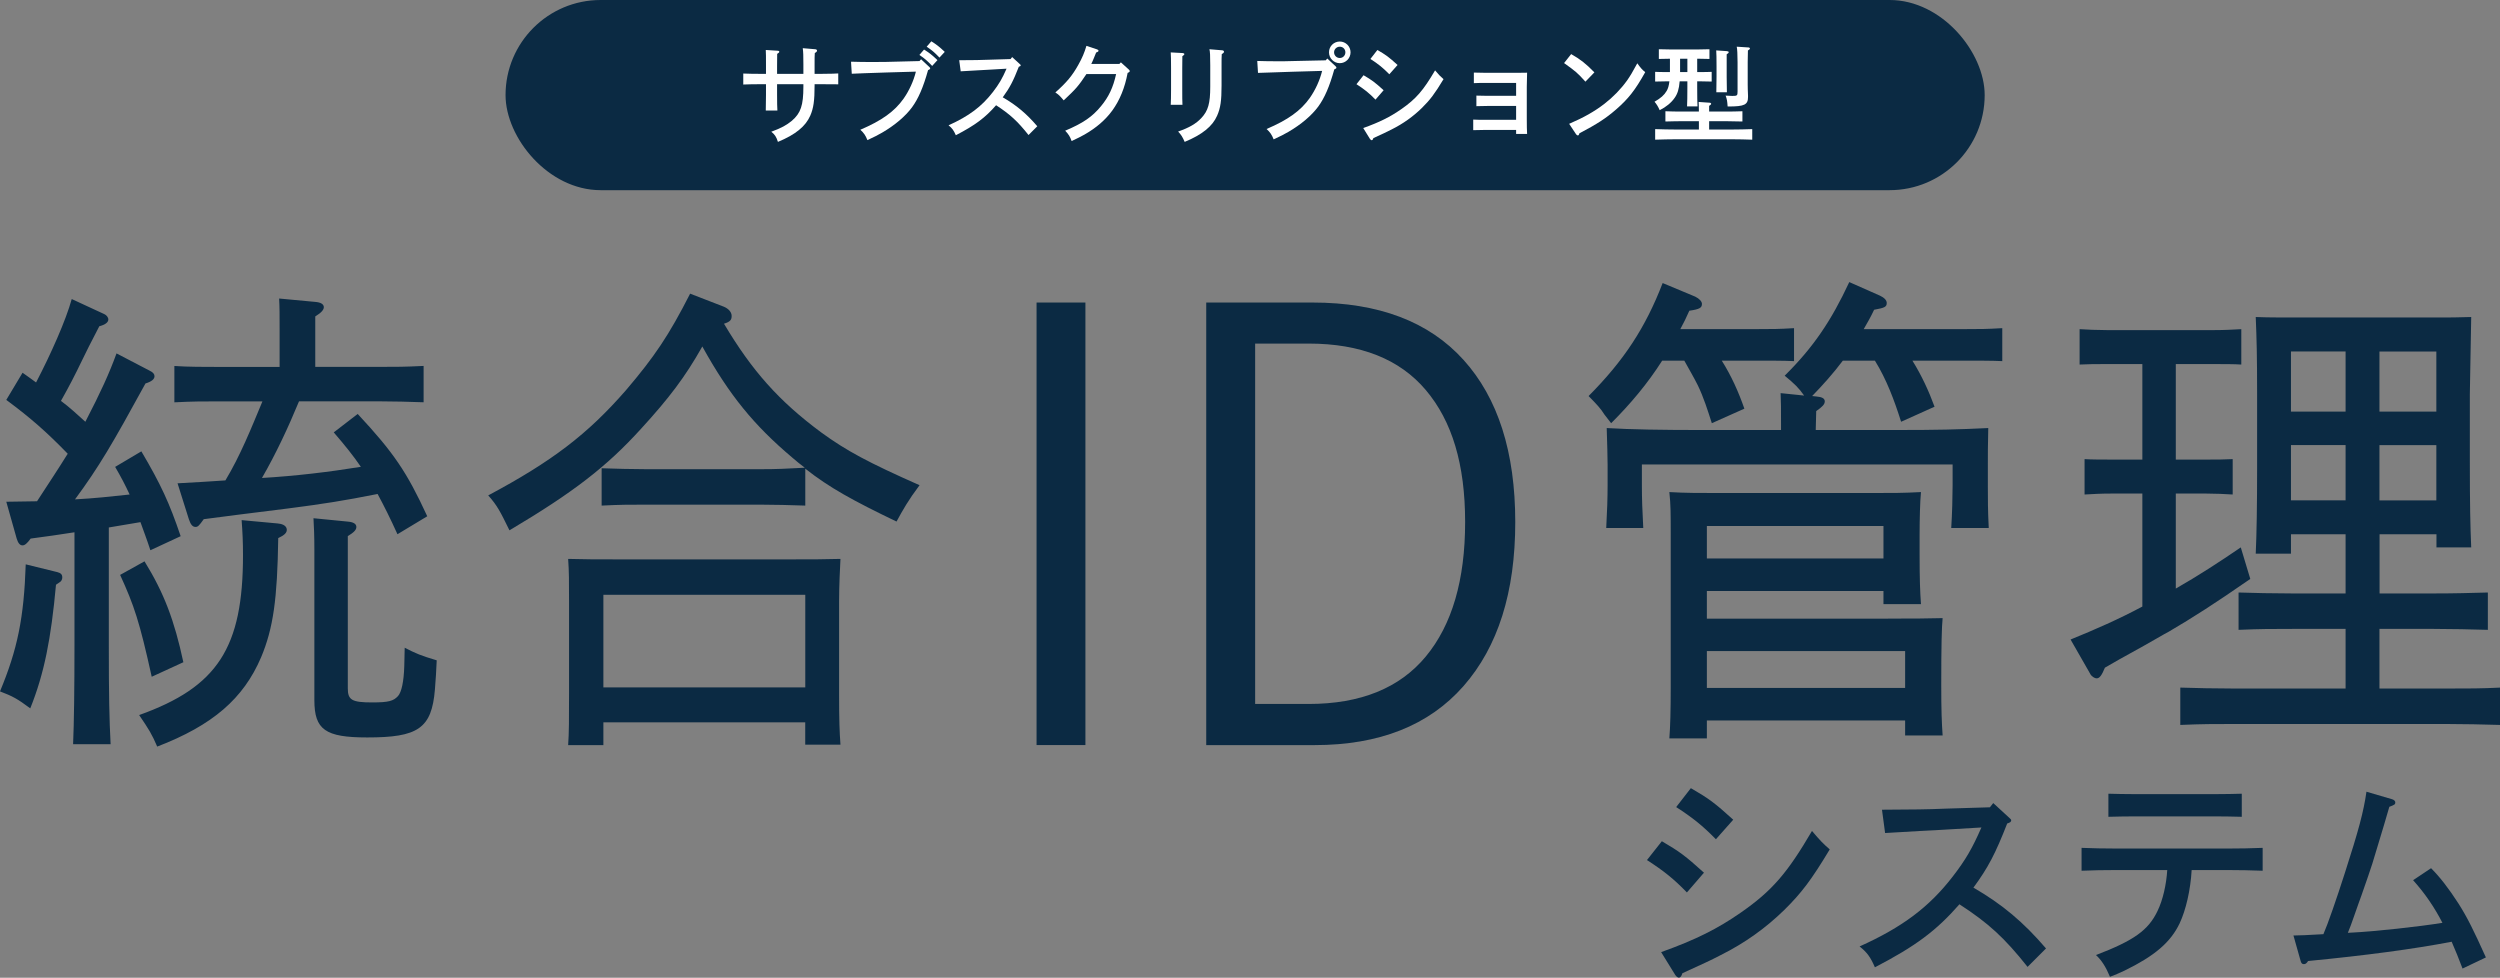
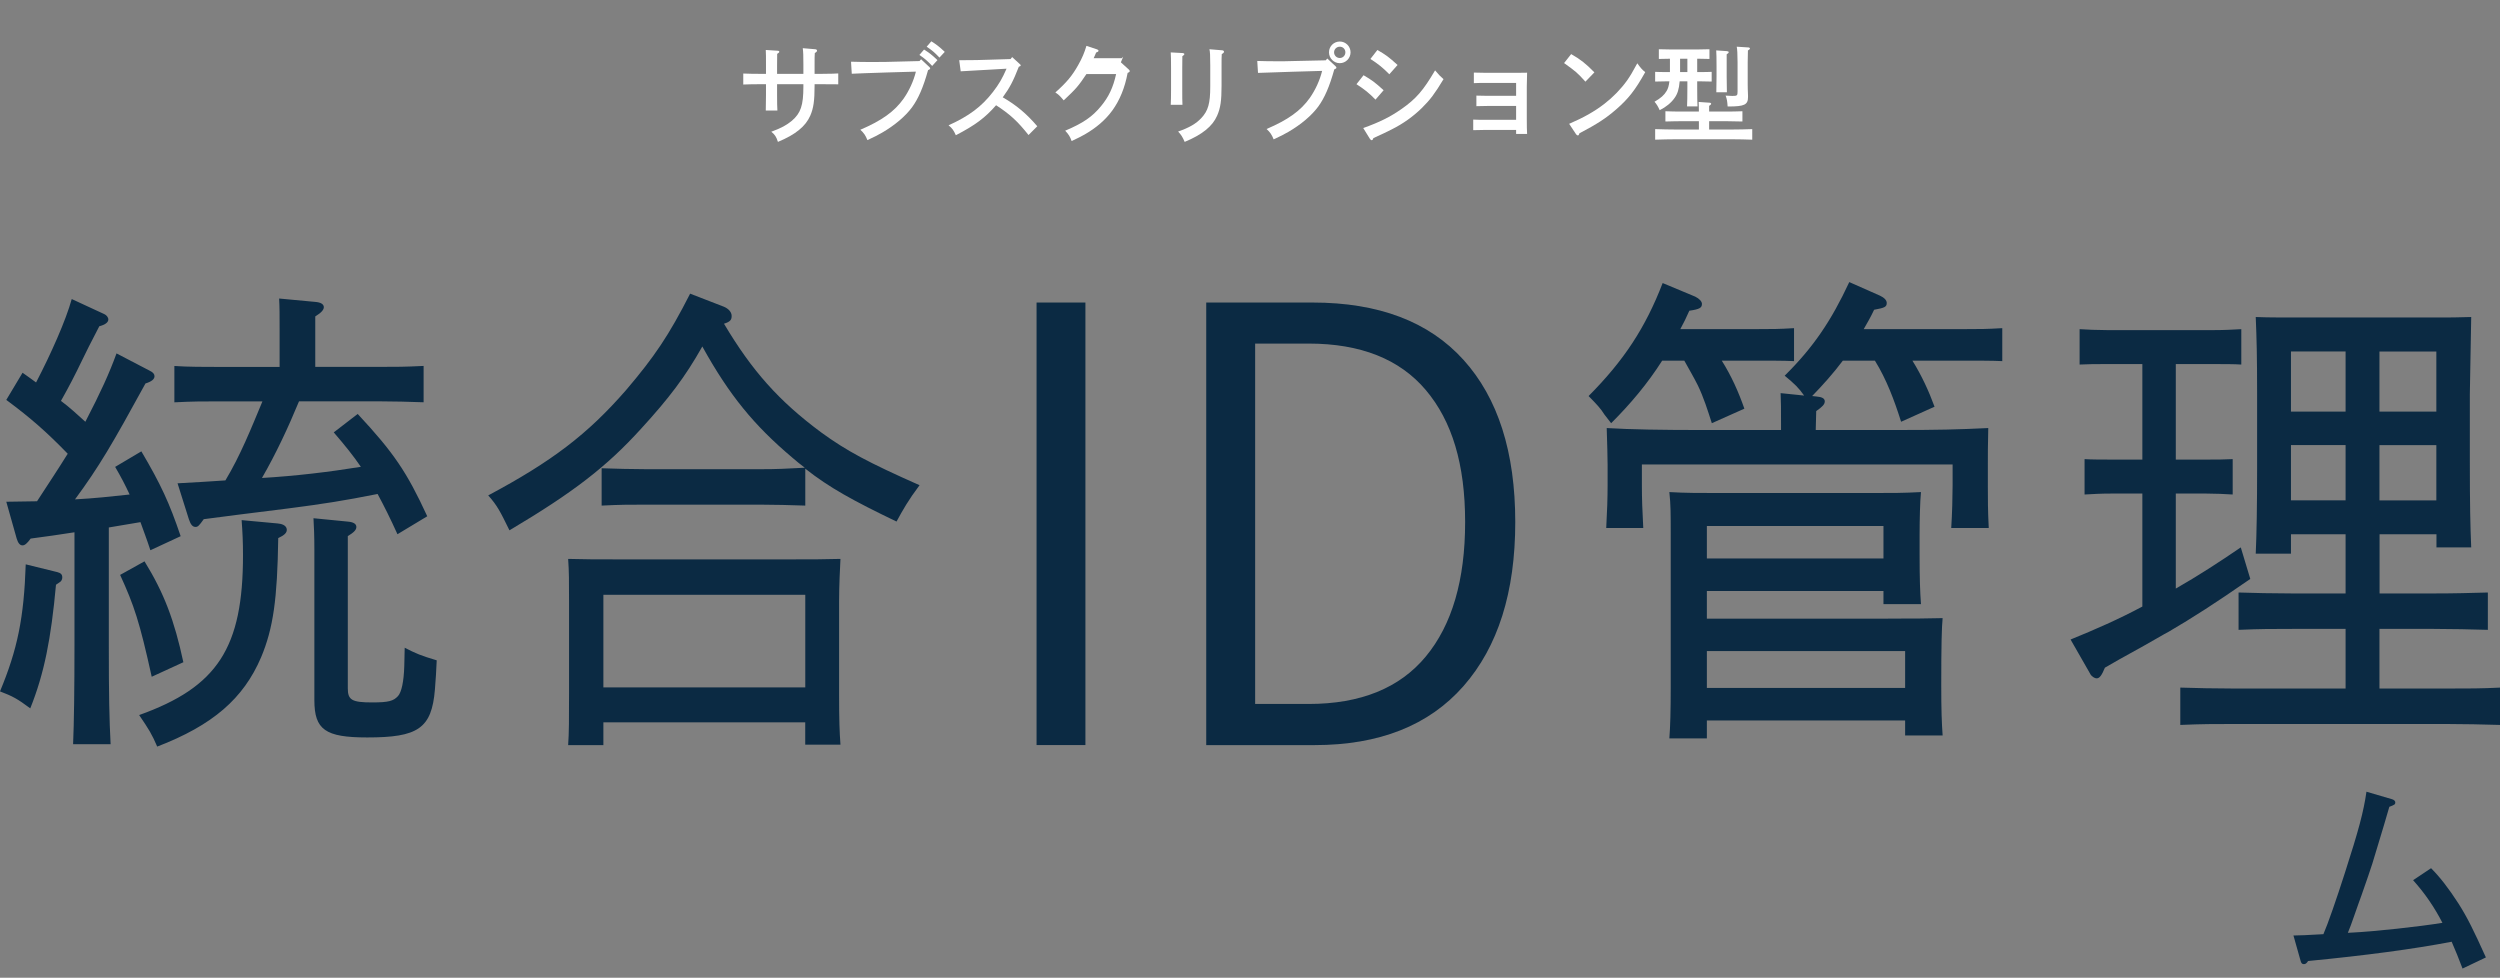
<svg xmlns="http://www.w3.org/2000/svg" id="_レイヤー_2" data-name="レイヤー 2" width="473.25" height="185.08" viewBox="0 0 473.25 185.08">
  <rect x="0" y="0" width="473.25" height="185.08" fill="#808080" stroke="none" />
  <defs>
    <style>
      .cls-1 {
        fill: #fff;
      }

      .cls-2 {
        fill: #0b2a43;
      }
    </style>
  </defs>
  <g id="_レイヤー_2-2" data-name="レイヤー 2">
    <g>
      <g>
        <path class="cls-2" d="M332.86,62.3c2.56,0,3.85,0,6.75-.18v6.24c-1.8-.09-4.53-.09-6.75-.09h-6.93c1.8,2.85,3.16,5.88,4.28,9.09l-6.16,2.75c-.77-2.39-1.54-4.87-2.65-7.16-.77-1.56-1.71-3.12-2.56-4.68h-4.19c-2.74,4.31-5.98,8.17-9.66,11.84q-.34-.46-1.28-1.65c-.68-1.1-1.45-1.93-2.99-3.49,6.67-6.7,10.77-12.94,14.02-21.39l6.16,2.57c.77,.37,1.28,.92,1.28,1.38,0,.73-.43,1.01-2.39,1.29-.51,1.19-1.11,2.39-1.71,3.49h14.79Zm39.33,0c2.57,0,3.85,0,6.84-.18v6.24c-1.79-.09-4.53-.09-6.84-.09h-10.17c1.71,2.75,3.08,5.69,4.19,8.72l-6.33,2.85c-1.28-4.04-2.74-7.99-4.96-11.57h-6.07c-1.79,2.39-3.76,4.59-5.81,6.7l.85,.09c1.03,.09,1.54,.37,1.54,.92s-.43,1.01-1.62,1.84l-.09,3.58h15.73c7.18,0,11.29-.09,16.93-.37-.08,3.3-.08,5.05-.08,6.98v3.86c0,2.57,0,4.68,.17,8.08h-7.1c.17-2.66,.26-5.97,.26-8.08v-3.95h-58.82v3.95c0,2.57,.08,4.68,.26,8.08h-7.01c.17-3.03,.26-5.78,.26-8.08v-3.86c0-2.02-.08-3.49-.17-6.98,4.36,.28,11.11,.37,16.93,.37h16.07v-1.1c0-2.94,0-4.31-.08-5.88l4.45,.46c-1.03-1.47-1.79-2.2-3.68-3.76,5.39-5.32,8.81-10.37,12.23-17.72l5.81,2.57c.77,.37,1.28,.83,1.28,1.38,0,.73-.34,.92-2.39,1.29-.6,1.29-1.28,2.48-1.97,3.67h19.41Zm-14.79,54.8c4.96,0,6.92,0,10.34-.09-.17,1.65-.26,5.14-.26,12.67,0,4.87,.09,7.07,.26,9.55h-7.1v-2.85h-37.53v3.4h-7.1c.17-2.11,.26-5.23,.26-9.73v-28.73c0-4.04,0-5.78-.26-8.17,2.99,.18,5.64,.18,9.49,.18h28.73c4.1,0,6.07,0,9.41-.18-.17,1.65-.26,5.23-.26,8.17v3.49c0,4.87,.09,7.16,.26,9.55h-7.1v-2.48h-33.43v5.23h34.28Zm-.86-11.38v-6.15h-33.43v6.15h33.43Zm-33.43,24.51h37.53v-6.98h-37.53v6.98Z" />
        <path class="cls-2" d="M411.87,111.42c4.19-2.39,8.29-5.05,12.31-7.8l1.8,5.97c-6.75,4.68-10.77,7.25-15.47,10.01-.6,.28-3.33,1.93-7.35,4.13-1.03,.55-2.65,1.47-4.7,2.66-.6,1.47-1.03,2.02-1.54,2.02-.43,0-1.03-.37-1.28-.92l-3.68-6.43c4.53-1.84,9.15-3.86,13.59-6.24v-21.39h-5.81c-2.14,0-3.42,.09-5.13,.18v-6.7c1.28,.09,3.42,.09,5.13,.09h5.81v-18.08h-6.75c-2.14,0-3.42,0-5.13,.09v-6.7c1.28,.09,3.42,.18,5.13,.18h20.35c2.14,0,3.33-.09,5.13-.18v6.7c-1.28-.09-3.51-.09-5.13-.09h-7.27v18.08h5.73c2.05,0,3.33,0,5.04-.09v6.7c-1.28-.09-3.42-.18-5.04-.18h-5.73v17.99Zm38.56,.92h10.26c4.27,0,6.75-.09,10.26-.18v7.07c-2.65-.09-7.44-.18-10.26-.18h-10.26v11.29h12.57c4.28,0,6.75,0,10.26-.18v7.07c-2.65-.09-7.44-.18-10.26-.18h-40.01c-4.1,0-5.99,0-10.26,.18v-7.07c2.56,.09,6.92,.18,10.26,.18h21.03v-11.29h-10.09c-4.1,0-5.9,0-10.17,.18v-7.07c2.48,.09,6.93,.18,10.17,.18h10.09v-11.2h-10.34v3.67h-6.67c.17-3.67,.26-9,.26-16.16v-14.04c0-7.44-.09-10.46-.26-14.6,2.22,.09,4.28,.09,7.27,.09h26.25c3.25,0,4.7,0,7.27-.09q-.08,2.94-.26,14.6v12.85c0,8.35,.09,12.12,.26,16.16h-6.58v-2.48h-10.77v11.2Zm-6.41-45.81h-10.34v11.38h10.34v-11.38Zm0,17.72h-10.34v10.46h10.34v-10.46Zm17.18-6.33v-11.38h-10.77v11.38h10.77Zm0,16.8v-10.46h-10.77v10.46h10.77Z" />
      </g>
      <g>
-         <path class="cls-2" d="M314.58,159.24c3.36,1.97,4.41,2.73,7.98,5.96l-3.23,3.74c-2.52-2.6-4.37-4.07-7.56-6.13l2.82-3.57Zm-.13,21c6.55-2.35,10.67-4.41,15.08-7.48,5.92-4.12,8.78-7.44,13.48-15.46,1.47,1.76,2.23,2.52,3.36,3.49-3.49,5.8-5.33,8.23-8.61,11.47-3.49,3.4-7.39,6.22-12.01,8.53-1.93,1.01-3.49,1.72-7.27,3.44-.17,.55-.38,.84-.67,.84-.21,0-.5-.21-.71-.55l-2.65-4.29Zm5.63-31.04c3.4,1.97,4.45,2.73,8.02,5.97l-3.28,3.7c-2.52-2.56-4.33-4.03-7.52-6.09l2.77-3.57Z" />
-         <path class="cls-2" d="M356.28,153.28c6.17-.04,8.15-.04,12.18-.21l8.23-.25,.63-.8,3.11,2.86c.21,.17,.29,.29,.29,.42,0,.25-.21,.42-.76,.59-2.23,5.71-3.61,8.36-6.39,12.14,5.46,3.15,9.49,6.55,13.74,11.51l-3.49,3.49c-4.37-5.5-7.39-8.28-12.9-11.85-4.37,5-8.32,7.94-16,11.93-.84-1.93-1.47-2.81-2.9-3.95,8.11-3.65,13.15-7.44,17.6-13.19,2.44-3.15,3.74-5.38,5.46-9.33l-6.43,.38c-1.09,.08-2.94,.17-5.29,.29-2.9,.17-3.82,.21-6.51,.38l-.59-4.41Z" />
-         <path class="cls-2" d="M414.88,164.7c-.21,3.78-1.09,7.56-2.27,10.08-1.72,3.61-4.75,6.18-10.42,8.95-1.18,.55-1.68,.76-2.77,1.18-.76-1.81-1.55-3.11-2.65-4.12,7.23-2.77,9.91-4.71,11.64-8.32,1.01-2.06,1.68-5,1.85-7.77h-9.54c-2.14,0-4.92,.04-6.68,.13v-4.33c1.76,.08,4.54,.13,6.68,.13h20.92c1.93,0,4.87-.04,6.68-.13v4.33c-1.81-.08-4.75-.13-6.68-.13h-6.76Zm9.49-10.08c-1.3-.04-3.66-.08-5.04-.08h-15.21c-1.39,0-3.74,.04-5,.08v-4.37c1.26,.04,3.4,.08,5,.08h15.21c1.64,0,3.78-.04,5.04-.08v4.37Z" />
        <path class="cls-2" d="M466.16,183.35c-.84-2.23-1.22-3.11-2.06-5.08-7.22,1.39-16.34,2.6-27.18,3.65-.29,.46-.5,.59-.8,.59-.34,0-.5-.17-.63-.67l-1.34-4.75c.92,0,2.81-.08,5.67-.25,.8-1.81,2.48-6.64,4.08-11.64,2.6-8.07,3.53-11.55,4.07-15.33l4.87,1.43c.38,.13,.59,.34,.59,.59,0,.38-.13,.46-1.13,.84q-.84,2.94-2.39,8.02l-.84,2.77q-.59,1.85-2.1,6.13c-.17,.38-.59,1.68-1.3,3.65-.5,1.47-.84,2.35-1.22,3.28q.29,0,.76-.04c4.29-.21,12.77-1.13,17.14-1.85-1.51-2.94-3.32-5.59-5.55-8.07l3.4-2.27c1.72,1.72,3.36,3.86,5.21,6.72,1.72,2.73,2.81,4.96,5.17,10.17l-4.41,2.1Z" />
      </g>
      <g>
        <path class="cls-2" d="M10.6,110.68c-.94,10.28-2.22,16.8-4.87,23.41-2.48-1.84-3.33-2.29-5.73-3.21,3.33-7.99,4.53-13.95,4.87-24.05l5.98,1.47c.68,.18,.94,.46,.94,1.01,0,.37-.17,.73-.51,.92l-.68,.46ZM1.2,94.98c2.05,0,4.02-.09,5.81-.09,1.97-3.03,3.93-5.97,5.81-9-4.02-4.13-6.93-6.7-11.63-10.19l3.08-5.14c.94,.64,1.79,1.29,2.56,1.84,2.82-5.42,5.64-11.75,6.75-15.79l6.16,2.85c.43,.18,.77,.64,.77,1.01,0,.55-.6,1.01-1.71,1.29q-2.39,4.59-3.16,6.24c-1.54,3.21-2.65,5.32-4.1,7.89,1.62,1.19,3.08,2.57,4.62,3.95,2.91-5.6,4.53-9.18,5.9-12.94l6.33,3.3c.6,.28,.86,.64,.86,1.01,0,.55-.51,1.01-1.71,1.38-6.33,11.57-8.81,15.79-13.34,21.94,3.51-.18,6.93-.55,10.34-.92-.85-1.84-1.62-3.3-2.74-5.23l4.96-2.94c3.68,6.24,5.3,9.73,7.44,16.06l-5.73,2.66c-.68-2.11-1.37-3.86-1.88-5.32-1.97,.37-4.02,.64-5.99,1.01v22.21c0,9.64,.09,14.04,.34,18.82h-7.1c.17-4.04,.26-10.37,.26-18.82v-21.3c-2.82,.46-5.64,.83-8.29,1.19-.68,.92-1.11,1.29-1.54,1.29-.51,0-.86-.46-1.11-1.29l-1.97-6.98Zm26.16,11.29c3.68,5.97,5.64,11.11,7.35,19.09l-5.99,2.75c-2.31-10.46-3.33-13.49-5.98-19.28l4.62-2.57Zm25.31-7.16c1.03,.09,1.62,.55,1.62,1.19,0,.55-.43,1.01-1.62,1.56-.17,11.57-.94,17.07-3.25,22.58-3.33,7.8-9.15,12.85-19.66,16.89-1.03-2.39-1.54-3.21-3.42-5.97,14.88-5.32,19.66-12.76,19.66-30.29,0-2.48-.09-4.31-.26-6.61l6.92,.64Zm3.93-23.13c-2.05,4.96-4.36,9.91-7.01,14.5,6.24-.37,12.48-1.1,18.72-2.11-1.37-2.02-2.99-4.04-5.13-6.52l4.53-3.49c6.84,7.34,9.32,11.02,13.17,19.37l-5.64,3.4c-1.37-3.03-2.57-5.42-3.76-7.62-6.5,1.29-10,1.84-17.01,2.75-6.92,.83-12.23,1.56-15.9,2.02-.85,1.19-1.11,1.47-1.54,1.47-.6,0-.94-.46-1.28-1.47l-2.14-6.79c3.42-.18,6.41-.37,9.06-.55,2.82-4.68,4.87-9.82,7.01-14.96h-8.12c-3.33,0-4.87,0-8.55,.18v-6.88c2.39,.18,6.07,.18,8.55,.18h11.37v-6.98c0-2.94,0-4.31-.09-5.97l6.84,.64c1.11,.09,1.62,.46,1.62,1.01,0,.46-.43,1.01-1.62,1.74v9.55h12.05c3.33,0,4.87,0,8.46-.18v6.88c-2.39-.09-5.98-.18-8.46-.18h-15.13Zm20,46.63c2.14,1.1,2.99,1.47,6.07,2.39-.08,1.84-.17,3.49-.34,5.51-.6,7.44-3.25,9.09-12.82,9.09-7.95,0-10-1.47-10-7.07v-28.46c0-2.85-.08-4.31-.17-5.97l6.5,.64c1.11,.09,1.62,.46,1.62,1.01s-.43,1.01-1.62,1.74v28.82c0,2.2,.77,2.66,4.62,2.66,3.16,0,4.02-.28,4.87-1.19,.68-.73,1.11-2.75,1.2-5.69l.08-3.49Z" />
        <path class="cls-2" d="M152.44,95.71c-2.48-.09-6.07-.18-8.55-.18h-21.54c-3.33,0-4.87,0-8.46,.18v-7.07c2.39,.09,5.99,.18,8.46,.18h21.54c3.33,0,4.79-.09,8.46-.28-.85-.64-1.54-1.19-2.39-1.93-7.18-6.06-11.88-11.75-17.01-21.02-3.25,5.78-6.33,9.82-11.63,15.61-6.5,7.16-12.82,12.03-24.88,19.19-1.8-3.67-2.31-4.68-4.02-6.61,12.05-6.43,18.81-11.57,26.08-19.92,5.39-6.33,8.12-10.37,12.14-18.27l6.41,2.48c.86,.37,1.45,1.01,1.45,1.74s-.26,1.1-1.45,1.47c5.3,8.9,10.35,14.6,18.38,20.56,4.79,3.49,8.89,5.69,18.64,10.01-2.14,2.85-3.16,4.68-4.36,6.88-8.21-3.95-12.74-6.43-17.27-10.01v6.98Zm-38.22,41.03v4.31h-6.67c.17-2.2,.17-5.23,.17-9.82v-17.35c0-3.95,0-5.69-.17-8.08,2.99,.09,5.56,.09,9.4,.09h32.74c4.19,0,6.07,0,9.41-.09-.09,1.65-.26,5.14-.26,8.08v17.53c0,4.87,.08,7.07,.26,9.55h-6.67v-4.22h-38.22Zm38.22-24.14h-38.22v17.53h38.22v-17.53Z" />
      </g>
      <g>
        <path class="cls-2" d="M196.22,57.27h9.25v83.77h-9.25V57.27Z" />
        <path class="cls-2" d="M228.35,57.27h20.12c12.5,0,22.02,3.61,28.56,10.84,6.54,7.23,9.81,17.47,9.81,30.73s-3.27,23.61-9.81,31.05c-6.54,7.44-15.94,11.16-28.19,11.16h-20.5V57.27Zm19.37,75.99c9.83,0,17.23-3,22.19-8.99,4.96-5.99,7.44-14.47,7.44-25.44s-2.48-19.12-7.44-24.99c-4.96-5.87-12.36-8.8-22.19-8.8h-10.12v68.21h10.12Z" />
      </g>
-       <rect class="cls-2" x="95.7" y="0" width="280" height="36" rx="18" ry="18" />
      <g>
        <path class="cls-1" d="M152.08,13.98v-1.82c0-1.58-.02-2.36-.12-3.04l2.36,.2c.22,.02,.34,.12,.34,.26,0,.16-.1,.28-.42,.46-.04,.64-.04,.94-.04,2.12v1.82h1.3q2.6-.02,3.18-.08v2.06c-1.26-.02-2.08-.02-3.18-.02h-1.3v.26c0,2.86-.2,4.28-.82,5.7-.9,2.04-2.8,3.58-6.12,4.96-.28-.92-.6-1.42-1.26-1.92,1.94-.72,2.88-1.24,3.9-2.08,1.68-1.44,2.18-2.92,2.18-6.46v-.46h-4.98v2.04c0,1.38,.02,2.36,.06,2.94h-2.2c.02-.7,.04-1.62,.04-2.94v-2.04h-1.12c-1.02,0-2.34,.02-3.18,.06v-2.08c.84,.04,2.16,.06,3.18,.06h1.12v-1.52c0-1.58,0-2.44-.04-3l2.2,.14c.24,0,.36,.08,.36,.2s-.12,.22-.4,.4c0,.16-.02,1.22-.02,2.26v1.52h4.98Z" />
        <path class="cls-1" d="M175.92,12.68c.12,.1,.16,.18,.16,.26,0,.14-.1,.22-.4,.34-.9,3.24-1.84,5.4-3.04,7.04-1.26,1.7-3.24,3.38-5.64,4.78-.86,.5-1.46,.8-2.8,1.42-.36-.9-.66-1.34-1.34-1.96,4.04-1.72,6.48-3.46,8.2-5.9,1.06-1.52,1.88-3.32,2.32-5.1l-5.56,.16c-1.58,.06-2.96,.1-4.16,.14-.82,.02-1.32,.04-2.42,.1l-.14-2.28c1.34,.04,2.42,.06,4.02,.06,.76,0,1.46,0,2.62-.02l6.32-.16,.3-.34,1.56,1.46Zm-1-3.3c.94,.58,1.56,1.06,2.54,2l-1,1.1c-.94-.98-1.38-1.38-2.42-2.08l.88-1.02Zm1.38-1.56c.94,.58,1.56,1.06,2.54,2l-1,1.08c-.94-.98-1.38-1.36-2.42-2.06l.88-1.02Z" />
        <path class="cls-1" d="M181.58,11.4c2.94-.02,3.88-.02,5.8-.1l3.92-.12,.3-.38,1.48,1.36c.1,.08,.14,.14,.14,.2,0,.12-.1,.2-.36,.28-1.06,2.72-1.72,3.98-3.04,5.78,2.6,1.5,4.52,3.12,6.54,5.48l-1.66,1.66c-2.08-2.62-3.52-3.94-6.14-5.64-2.08,2.38-3.96,3.78-7.62,5.68-.4-.92-.7-1.34-1.38-1.88,3.86-1.74,6.26-3.54,8.38-6.28,1.16-1.5,1.78-2.56,2.6-4.44l-3.06,.18c-.52,.04-1.4,.08-2.52,.14-1.38,.08-1.82,.1-3.1,.18l-.28-2.1Z" />
-         <path class="cls-1" d="M212.18,11.8l1.5,1.36c.14,.14,.18,.2,.18,.28,0,.14-.1,.24-.4,.36-.52,2.8-1.48,5.16-2.9,7.12-1.3,1.78-3.04,3.28-5.24,4.54-.72,.4-1.22,.66-2.46,1.24-.3-.84-.56-1.26-1.22-1.96,3.36-1.42,5.12-2.62,6.78-4.64,1.46-1.76,2.3-3.54,2.86-6.08h-5.62c-1.54,2.3-1.92,2.74-4.3,4.98-.84-.98-.92-1.04-1.58-1.5,2.14-1.9,3.2-3.18,4.32-5.18,.78-1.38,1.18-2.36,1.56-3.64l2,.66c.2,.08,.28,.14,.28,.26,0,.14-.06,.2-.44,.34l-.44,1.08c-.26,.6-.32,.78-.48,1.08h5.32l.28-.3Z" />
+         <path class="cls-1" d="M212.18,11.8l1.5,1.36c.14,.14,.18,.2,.18,.28,0,.14-.1,.24-.4,.36-.52,2.8-1.48,5.16-2.9,7.12-1.3,1.78-3.04,3.28-5.24,4.54-.72,.4-1.22,.66-2.46,1.24-.3-.84-.56-1.26-1.22-1.96,3.36-1.42,5.12-2.62,6.78-4.64,1.46-1.76,2.3-3.54,2.86-6.08h-5.62c-1.54,2.3-1.92,2.74-4.3,4.98-.84-.98-.92-1.04-1.58-1.5,2.14-1.9,3.2-3.18,4.32-5.18,.78-1.38,1.18-2.36,1.56-3.64l2,.66c.2,.08,.28,.14,.28,.26,0,.14-.06,.2-.44,.34c-.26,.6-.32,.78-.48,1.08h5.32l.28-.3Z" />
        <path class="cls-1" d="M223.84,10.04c.22,.02,.36,.1,.36,.2,0,.12-.12,.22-.38,.4-.02,1.02-.02,1.16-.02,2.28v4c0,1.34,0,2.2,.04,2.92h-2.22c.04-.68,.06-1.6,.06-2.92v-4c0-1.6-.02-2.46-.06-3l2.22,.12Zm7.52-.52c.2,.02,.34,.12,.34,.26,0,.16-.1,.28-.42,.46-.04,.64-.04,.96-.04,2.12v3.84c0,2.86-.2,4.26-.84,5.7-.88,2.02-2.82,3.58-6.14,4.96-.4-.92-.66-1.34-1.24-1.96,2.12-.74,3.38-1.48,4.38-2.54,1.3-1.38,1.7-2.78,1.7-5.96v-4.04c0-1.8-.04-2.64-.16-3.04l2.42,.2Z" />
        <path class="cls-1" d="M252.82,12.54c.12,.1,.16,.18,.16,.26,0,.14-.1,.22-.4,.34-.9,3.24-1.84,5.4-3.04,7.04-1.26,1.7-3.24,3.38-5.64,4.78-.86,.5-1.46,.8-2.8,1.42-.36-.9-.66-1.34-1.34-1.96,4.04-1.72,6.48-3.46,8.2-5.9,1.06-1.52,1.88-3.32,2.32-5.1l-5.56,.16c-1.58,.06-2.96,.1-4.16,.14-.82,.02-1.32,.04-2.42,.08l-.14-2.26c1.34,.04,2.42,.06,4.02,.06,.76,0,1.46,0,2.62-.04l6.32-.14,.3-.34,1.56,1.46Zm2.84-2.64c0,1.14-.92,2.06-2.04,2.06s-2.04-.92-2.04-2.06,.92-2.04,2.04-2.04,2.04,.92,2.04,2.04Zm-3.12,0c0,.6,.48,1.08,1.08,1.08s1.06-.48,1.06-1.08-.46-1.06-1.06-1.06-1.08,.48-1.08,1.06Z" />
        <path class="cls-1" d="M258.12,14.24c1.6,.94,2.1,1.3,3.8,2.84l-1.54,1.78c-1.2-1.24-2.08-1.94-3.6-2.92l1.34-1.7Zm-.06,10c3.12-1.12,5.08-2.1,7.18-3.56,2.82-1.96,4.18-3.54,6.42-7.36,.7,.84,1.06,1.2,1.6,1.66-1.66,2.76-2.54,3.92-4.1,5.46-1.66,1.62-3.52,2.96-5.72,4.06-.92,.48-1.66,.82-3.46,1.64-.08,.26-.18,.4-.32,.4-.1,0-.24-.1-.34-.26l-1.26-2.04Zm2.68-14.78c1.62,.94,2.12,1.3,3.82,2.84l-1.56,1.76c-1.2-1.22-2.06-1.92-3.58-2.9l1.32-1.7Z" />
        <path class="cls-1" d="M287,15.7h-5.96c-.62,0-1.3,0-2.04,.04v-2c.5,.02,1.3,.04,2.04,.04h6.54c.56,0,1.04,0,1.5-.02q-.04,.68-.06,2.68v5.98c0,1.46,.02,2.22,.06,2.94h-2.08v-.76h-6.08c-.56,0-1.42,.02-2.04,.04v-2c.7,.04,1.42,.04,2.04,.04h6.08v-2.62h-5.48c-.56,0-1.42,.02-2.04,.04v-2c.7,.02,1.42,.04,2.04,.04h5.48v-2.44Z" />
        <path class="cls-1" d="M297.42,10.24c1.74,.98,2.84,1.86,4.4,3.46l-1.7,1.76c-1.54-1.7-1.8-1.92-4.04-3.52l1.34-1.7Zm-.38,13.2c2.78-1.2,4.76-2.32,6.64-3.76,1.68-1.3,3.14-2.8,4.32-4.44,.6-.86,1.06-1.62,1.94-3.26,.58,.82,.94,1.24,1.5,1.68-1.9,3.4-3.18,5.04-5.56,7.1-1.92,1.66-3.52,2.7-6.9,4.48-.08,.28-.16,.4-.3,.4-.1,0-.24-.1-.34-.24l-1.3-1.96Z" />
        <path class="cls-1" d="M317.96,15.4c-.12,1.48-.4,2.36-.96,3.14-.62,.9-1.62,1.72-2.82,2.32-.32-.72-.6-1.16-.98-1.6,1.18-.68,1.84-1.26,2.28-2.02,.28-.44,.44-1.02,.54-1.84h-.7c-.6,0-1.44,.02-2,.04v-1.84c.56,.04,1.4,.04,2,.04h.8v-2.52h-.1c-.58,0-1.42,.02-2,.04v-1.84c.58,.02,1.42,.04,2,.04h5.6c.58,0,1.42-.02,1.98-.04v1.84c-.56-.02-1.4-.04-1.98-.04h-.34v2.52h.74c.58,0,1.42,0,2-.04v1.84c-.58-.02-1.42-.04-2-.04h-.74v1.22c0,1.52,.02,2.8,.06,3.52h-1.98c.04-.78,.06-1.9,.06-3.52v-1.22h-1.46Zm3.64,7.54h-3.16c-1.02,0-2.34,.04-3.18,.06v-1.94c.84,.04,2.16,.06,3.18,.06h3.16c0-.88-.02-1.14-.04-1.82l2,.14c.22,0,.36,.08,.36,.2s-.12,.24-.38,.4v1.08h3.1c.92,0,2.34-.02,3.2-.06v1.94c-.86-.02-2.28-.06-3.2-.06h-3.1v1.58h4.18c1.26,0,2.96-.04,3.98-.08v2c-1.06-.04-2.76-.08-3.98-.08h-10.4c-1.12,0-2.92,.04-4,.08v-2c1.04,.04,2.84,.08,4,.08h4.28v-1.58Zm-3.56-9.3h1.38v-2.52h-1.38v2.52Zm8.82,.9c0,1.34,.02,2.36,.04,2.92h-2c.02-.7,.04-1.64,.04-2.92v-2c0-1.58-.02-2.42-.06-3l2.02,.14c.22,.02,.34,.08,.34,.2s-.1,.24-.38,.4v4.26Zm.18,5.62c-.08-1.08-.12-1.34-.38-2.06,.62,.04,.92,.06,1.26,.06,.92,0,1-.06,1-.82v-5.58c0-1.32-.06-2.62-.16-2.92l2.2,.14c.18,0,.3,.1,.3,.2,0,.12-.12,.24-.38,.38q-.02,.38-.04,2.2v4.2c0,.36,.02,1.44,.06,2.14v.26c0,1.46-.66,1.8-3.7,1.8h-.16Z" />
      </g>
    </g>
  </g>
</svg>